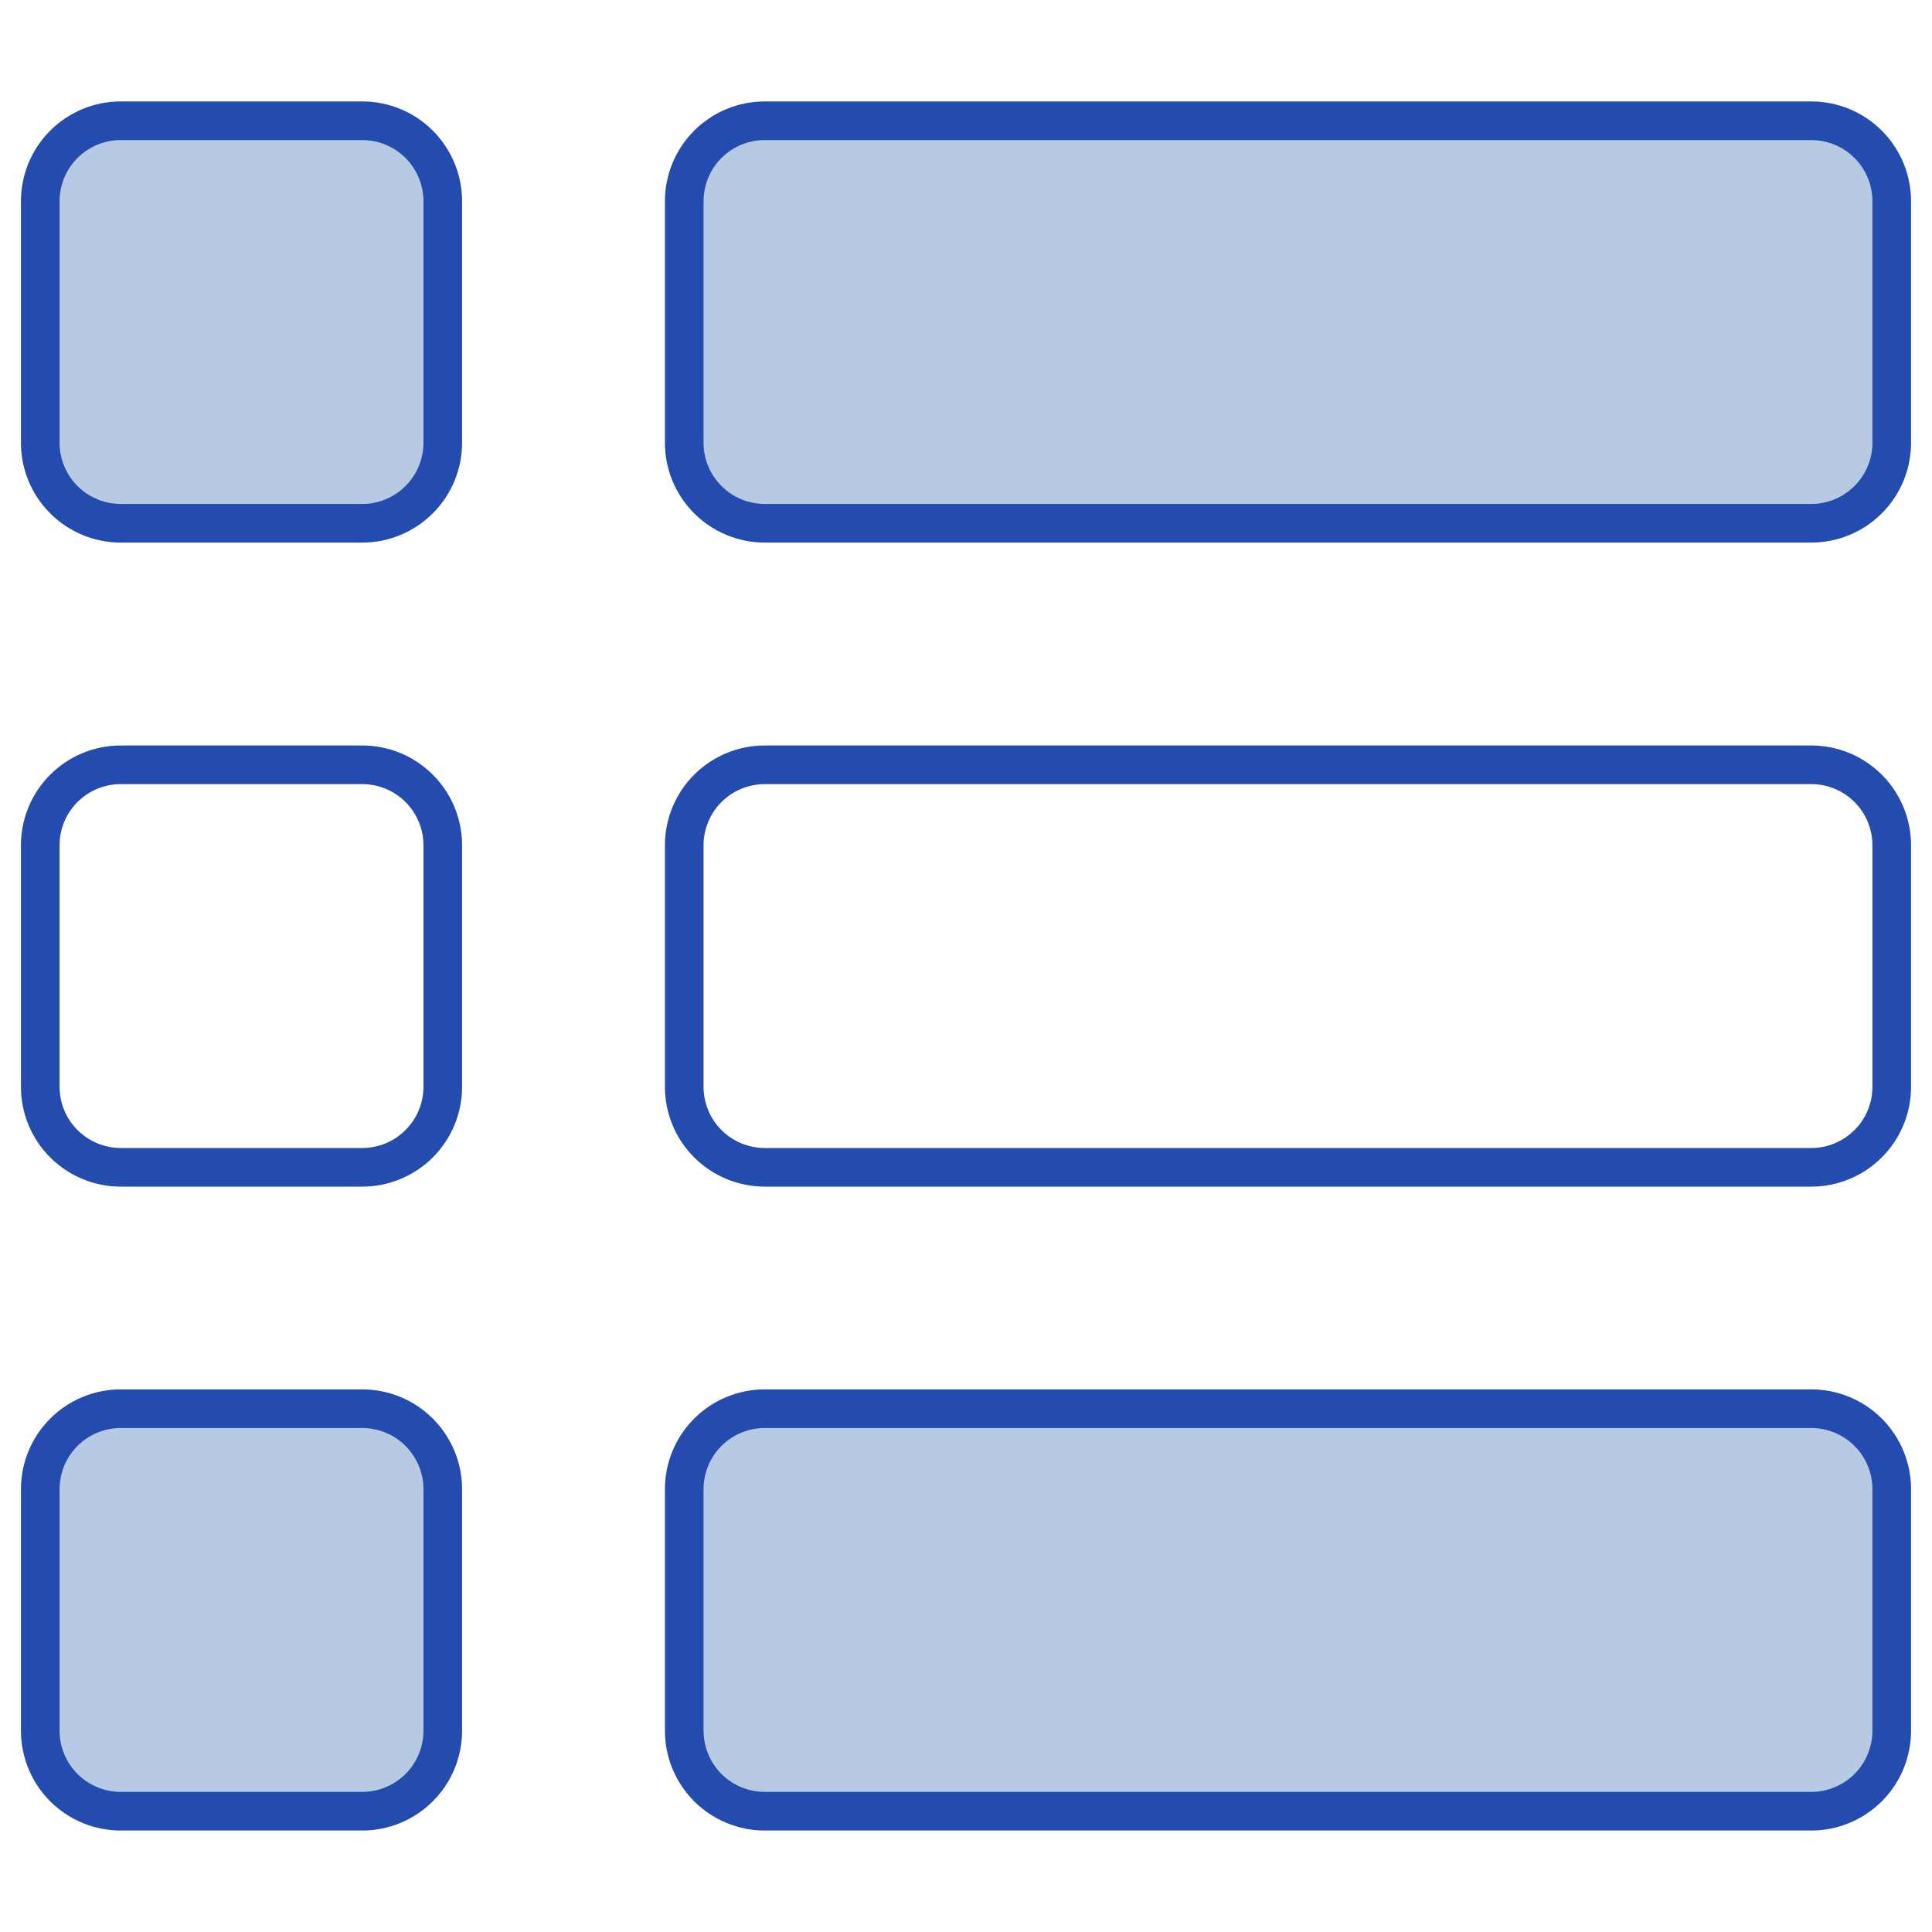
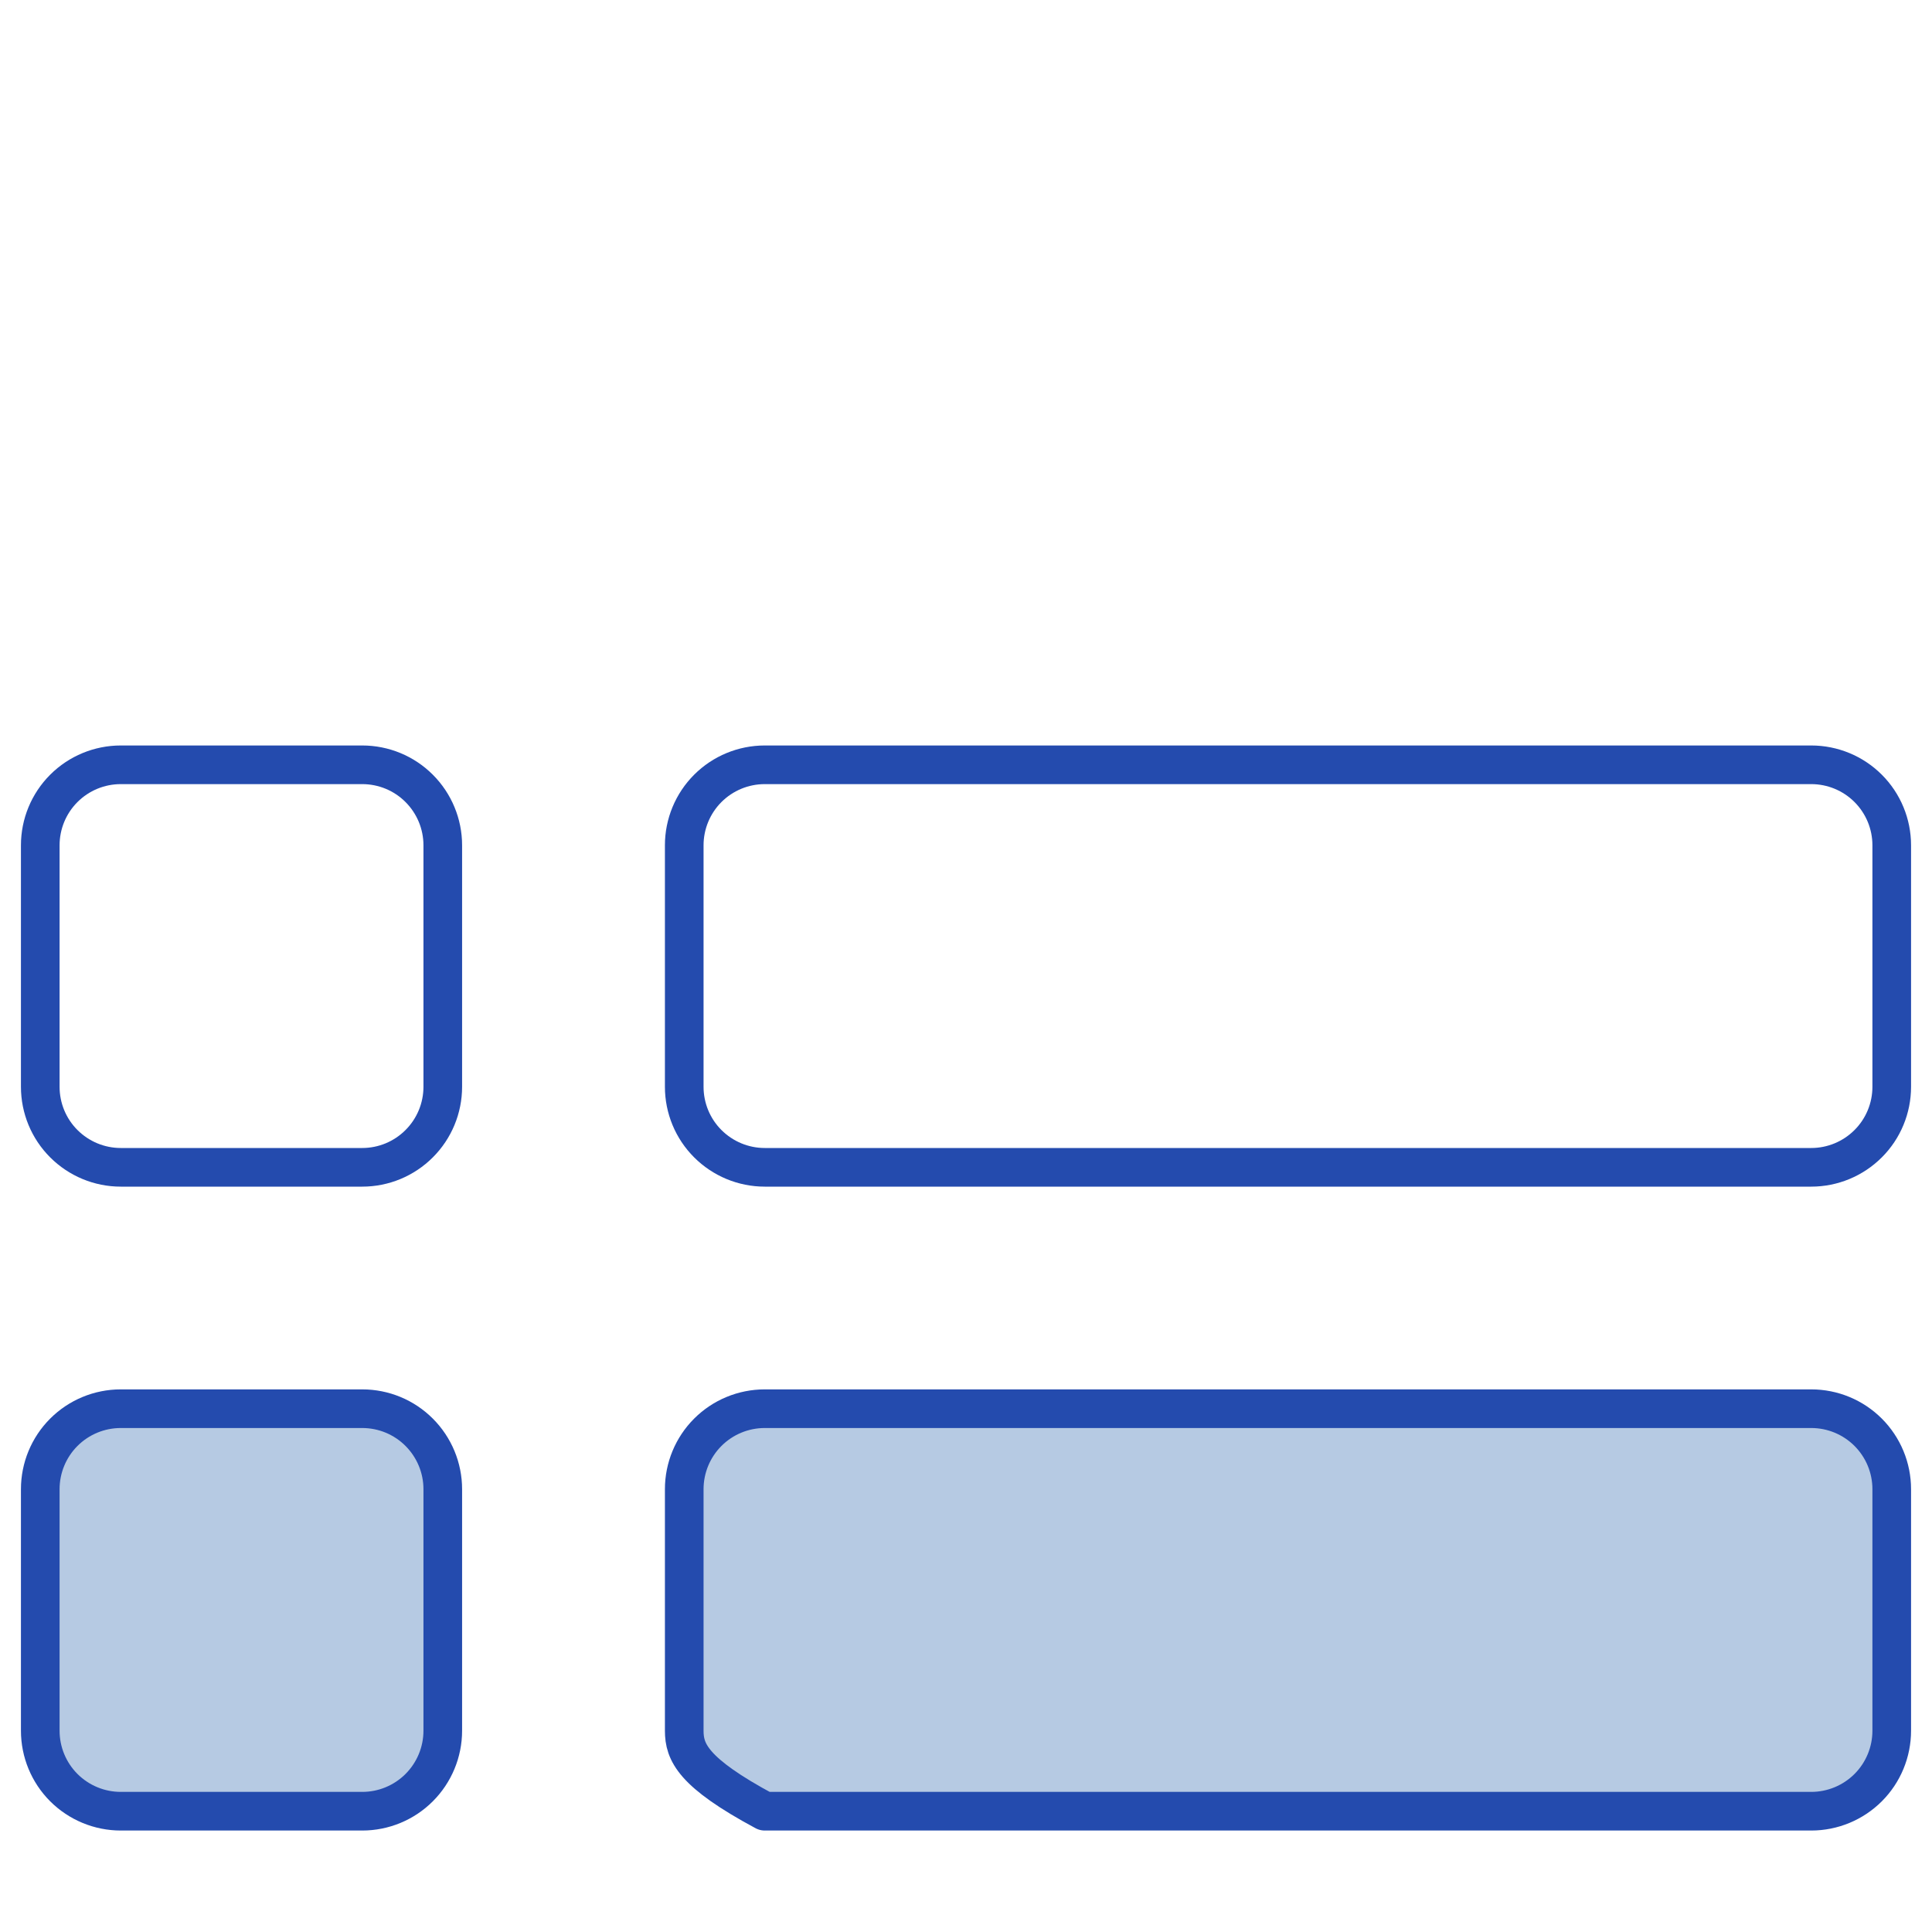
<svg xmlns="http://www.w3.org/2000/svg" width="50" height="50" viewBox="0 0 50 50" fill="none">
-   <path d="M48.958 11.458C48.958 12.011 48.739 12.541 48.348 12.931C47.957 13.322 47.427 13.542 46.875 13.542H19.791C19.239 13.542 18.709 13.322 18.318 12.931C17.927 12.541 17.708 12.011 17.708 11.458V5.208C17.708 4.656 17.927 4.126 18.318 3.735C18.709 3.344 19.239 3.125 19.791 3.125H46.875C47.427 3.125 47.957 3.344 48.348 3.735C48.739 4.126 48.958 4.656 48.958 5.208V11.458Z" fill="#B6CAE3" stroke="#244BAE" stroke-linecap="round" stroke-linejoin="round" />
  <path d="M48.958 28.126C48.958 28.679 48.739 29.209 48.348 29.599C47.957 29.99 47.427 30.21 46.875 30.21H19.791C19.239 30.21 18.709 29.99 18.318 29.599C17.927 29.209 17.708 28.679 17.708 28.126V21.876C17.708 21.324 17.927 20.794 18.318 20.403C18.709 20.012 19.239 19.793 19.791 19.793H46.875C47.427 19.793 47.957 20.012 48.348 20.403C48.739 20.794 48.958 21.324 48.958 21.876V28.126Z" stroke="#244BAE" stroke-linecap="round" stroke-linejoin="round" />
-   <path d="M48.958 44.79C48.958 45.343 48.739 45.873 48.348 46.264C47.957 46.654 47.427 46.874 46.875 46.874H19.791C19.239 46.874 18.709 46.654 18.318 46.264C17.927 45.873 17.708 45.343 17.708 44.79V38.54C17.708 37.988 17.927 37.458 18.318 37.067C18.709 36.676 19.239 36.457 19.791 36.457H46.875C47.427 36.457 47.957 36.676 48.348 37.067C48.739 37.458 48.958 37.988 48.958 38.54V44.79Z" fill="#B6CAE3" stroke="#244BAE" stroke-linecap="round" stroke-linejoin="round" />
-   <path d="M11.459 11.458C11.459 12.011 11.239 12.541 10.848 12.931C10.458 13.322 9.928 13.542 9.375 13.542H3.125C2.573 13.542 2.043 13.322 1.652 12.931C1.261 12.541 1.042 12.011 1.042 11.458V5.208C1.042 4.656 1.261 4.126 1.652 3.735C2.043 3.344 2.573 3.125 3.125 3.125H9.375C9.928 3.125 10.458 3.344 10.848 3.735C11.239 4.126 11.459 4.656 11.459 5.208V11.458Z" fill="#B6CAE3" stroke="#244BAE" stroke-linecap="round" stroke-linejoin="round" />
+   <path d="M48.958 44.79C48.958 45.343 48.739 45.873 48.348 46.264C47.957 46.654 47.427 46.874 46.875 46.874H19.791C17.927 45.873 17.708 45.343 17.708 44.79V38.54C17.708 37.988 17.927 37.458 18.318 37.067C18.709 36.676 19.239 36.457 19.791 36.457H46.875C47.427 36.457 47.957 36.676 48.348 37.067C48.739 37.458 48.958 37.988 48.958 38.54V44.79Z" fill="#B6CAE3" stroke="#244BAE" stroke-linecap="round" stroke-linejoin="round" />
  <path d="M11.459 28.126C11.459 28.679 11.239 29.209 10.848 29.599C10.458 29.99 9.928 30.21 9.375 30.21H3.125C2.573 30.21 2.043 29.99 1.652 29.599C1.261 29.209 1.042 28.679 1.042 28.126V21.876C1.042 21.324 1.261 20.794 1.652 20.403C2.043 20.012 2.573 19.793 3.125 19.793H9.375C9.928 19.793 10.458 20.012 10.848 20.403C11.239 20.794 11.459 21.324 11.459 21.876V28.126Z" stroke="#244BAE" stroke-linecap="round" stroke-linejoin="round" />
  <path d="M11.459 44.79C11.459 45.343 11.239 45.873 10.848 46.264C10.458 46.654 9.928 46.874 9.375 46.874H3.125C2.573 46.874 2.043 46.654 1.652 46.264C1.261 45.873 1.042 45.343 1.042 44.79V38.54C1.042 37.988 1.261 37.458 1.652 37.067C2.043 36.676 2.573 36.457 3.125 36.457H9.375C9.928 36.457 10.458 36.676 10.848 37.067C11.239 37.458 11.459 37.988 11.459 38.54V44.79Z" fill="#B6CAE3" stroke="#244BAE" stroke-linecap="round" stroke-linejoin="round" />
</svg>